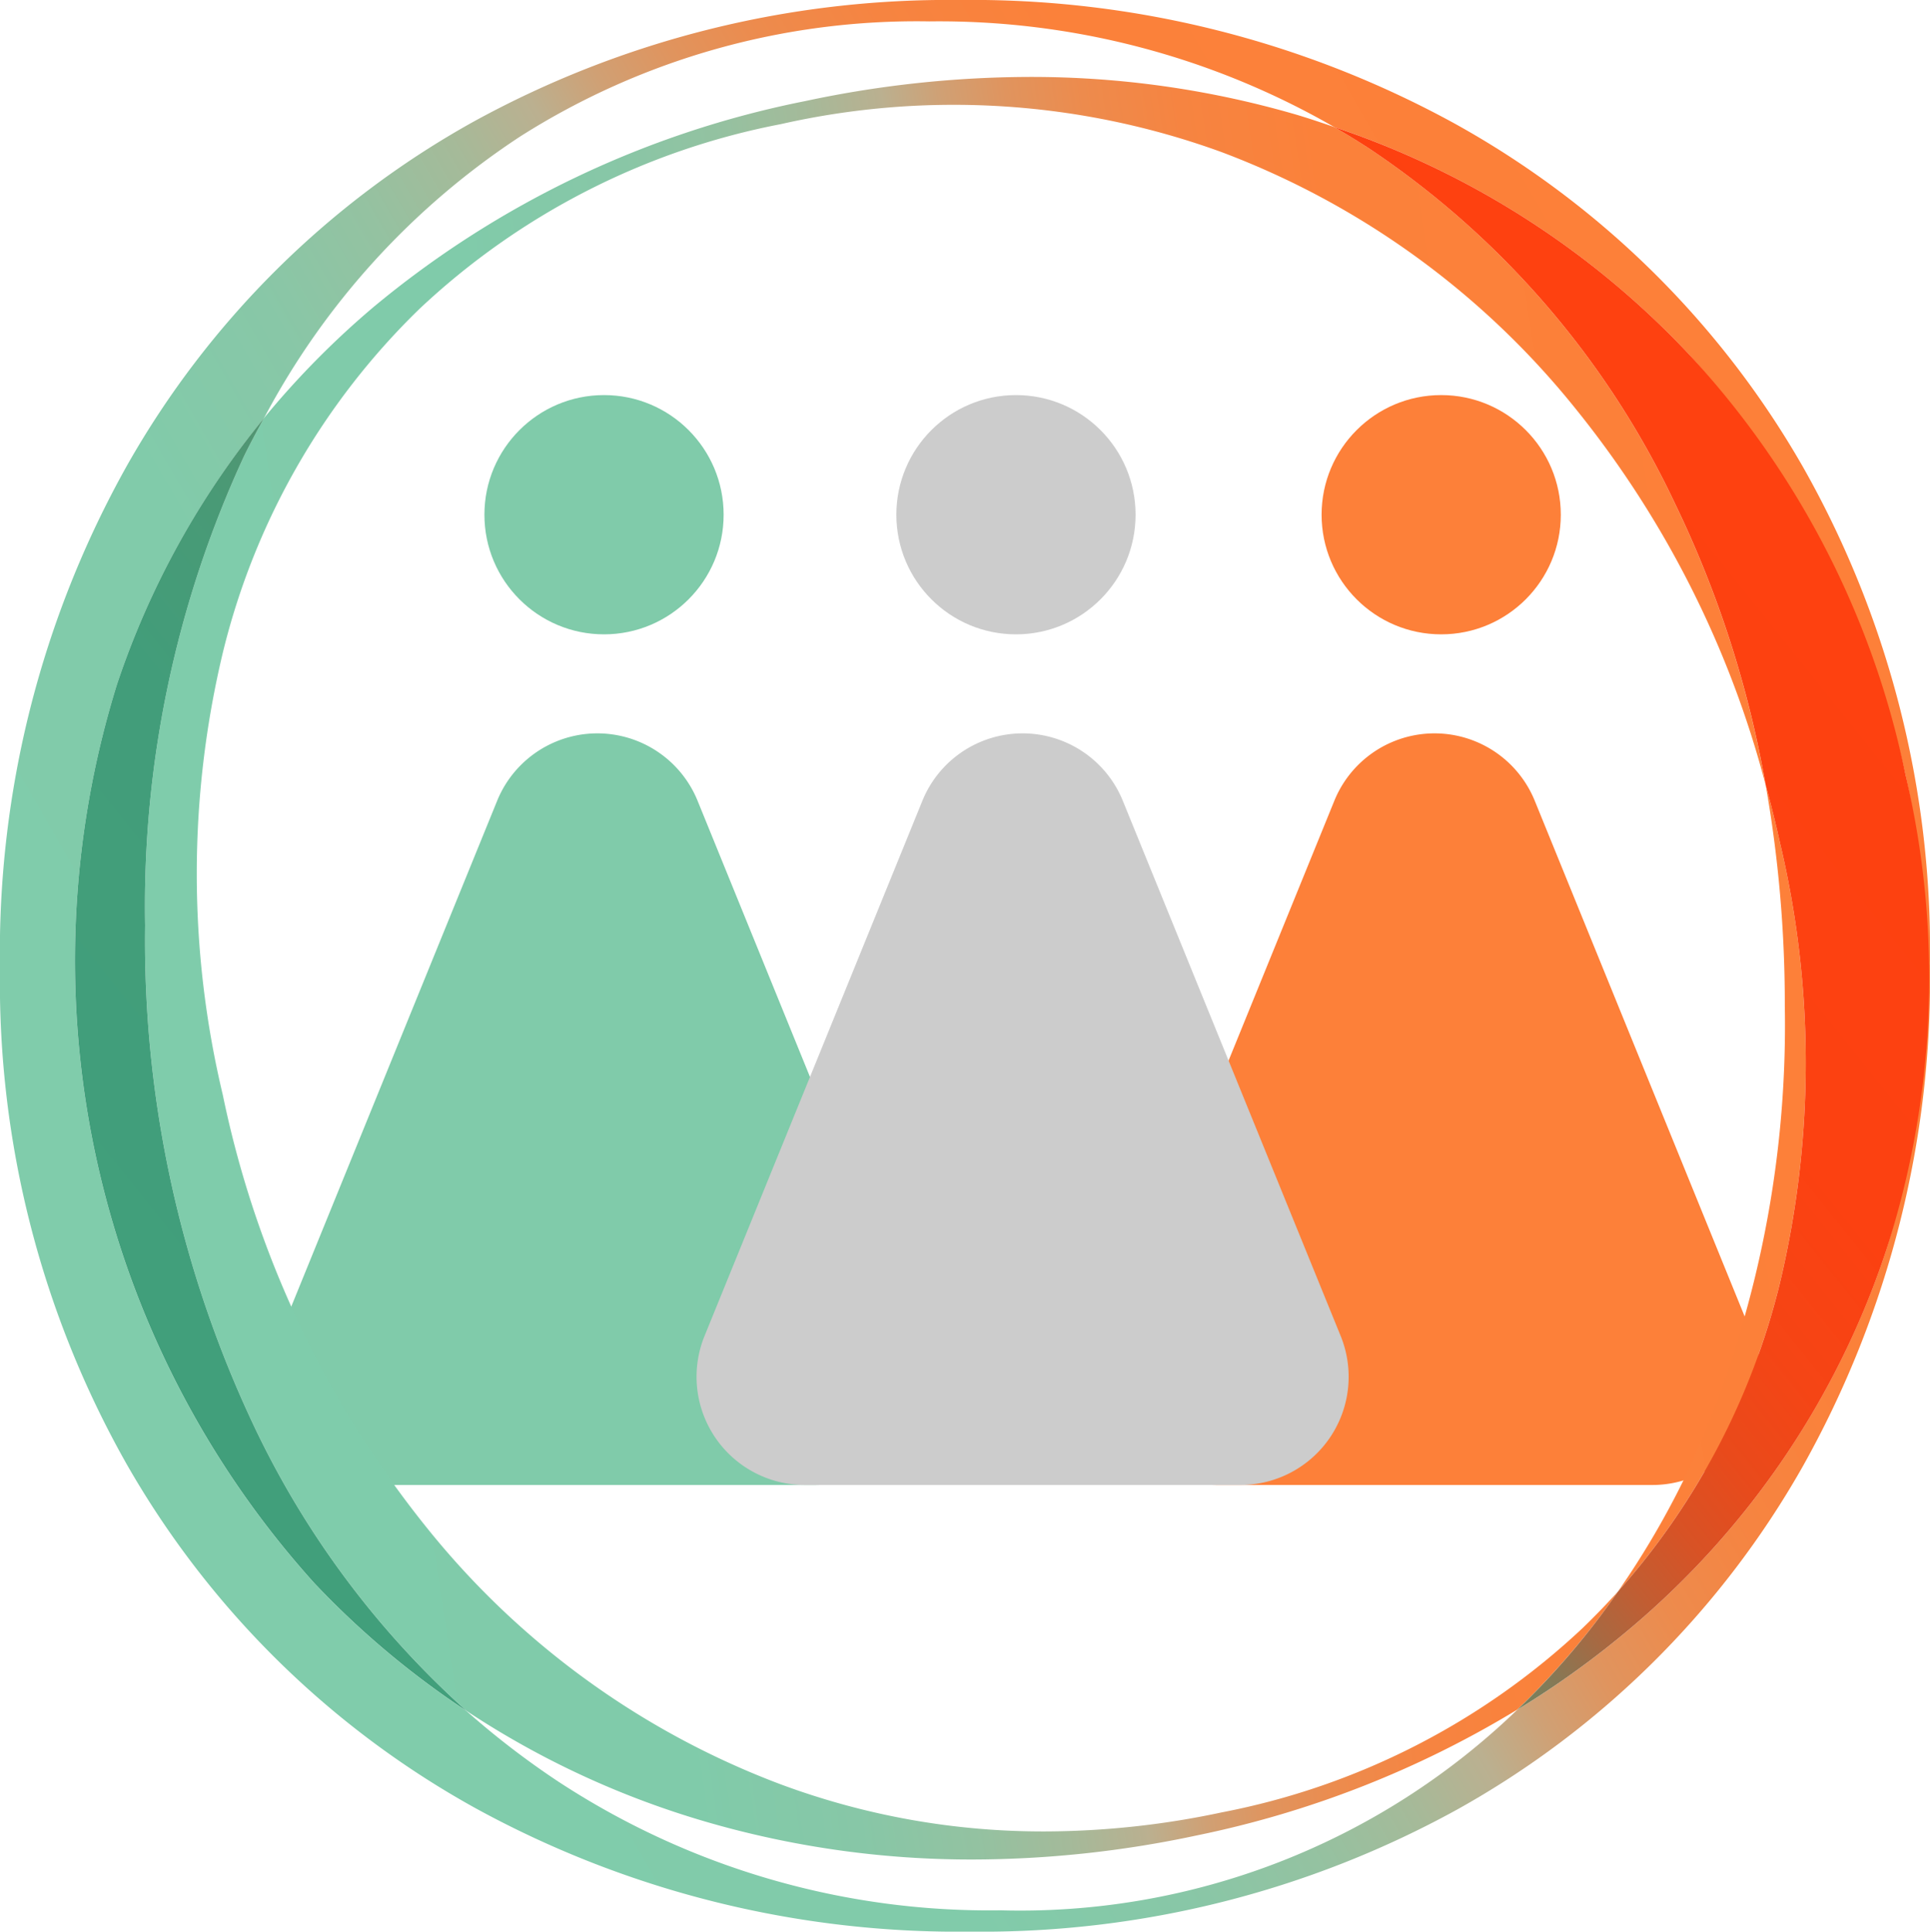
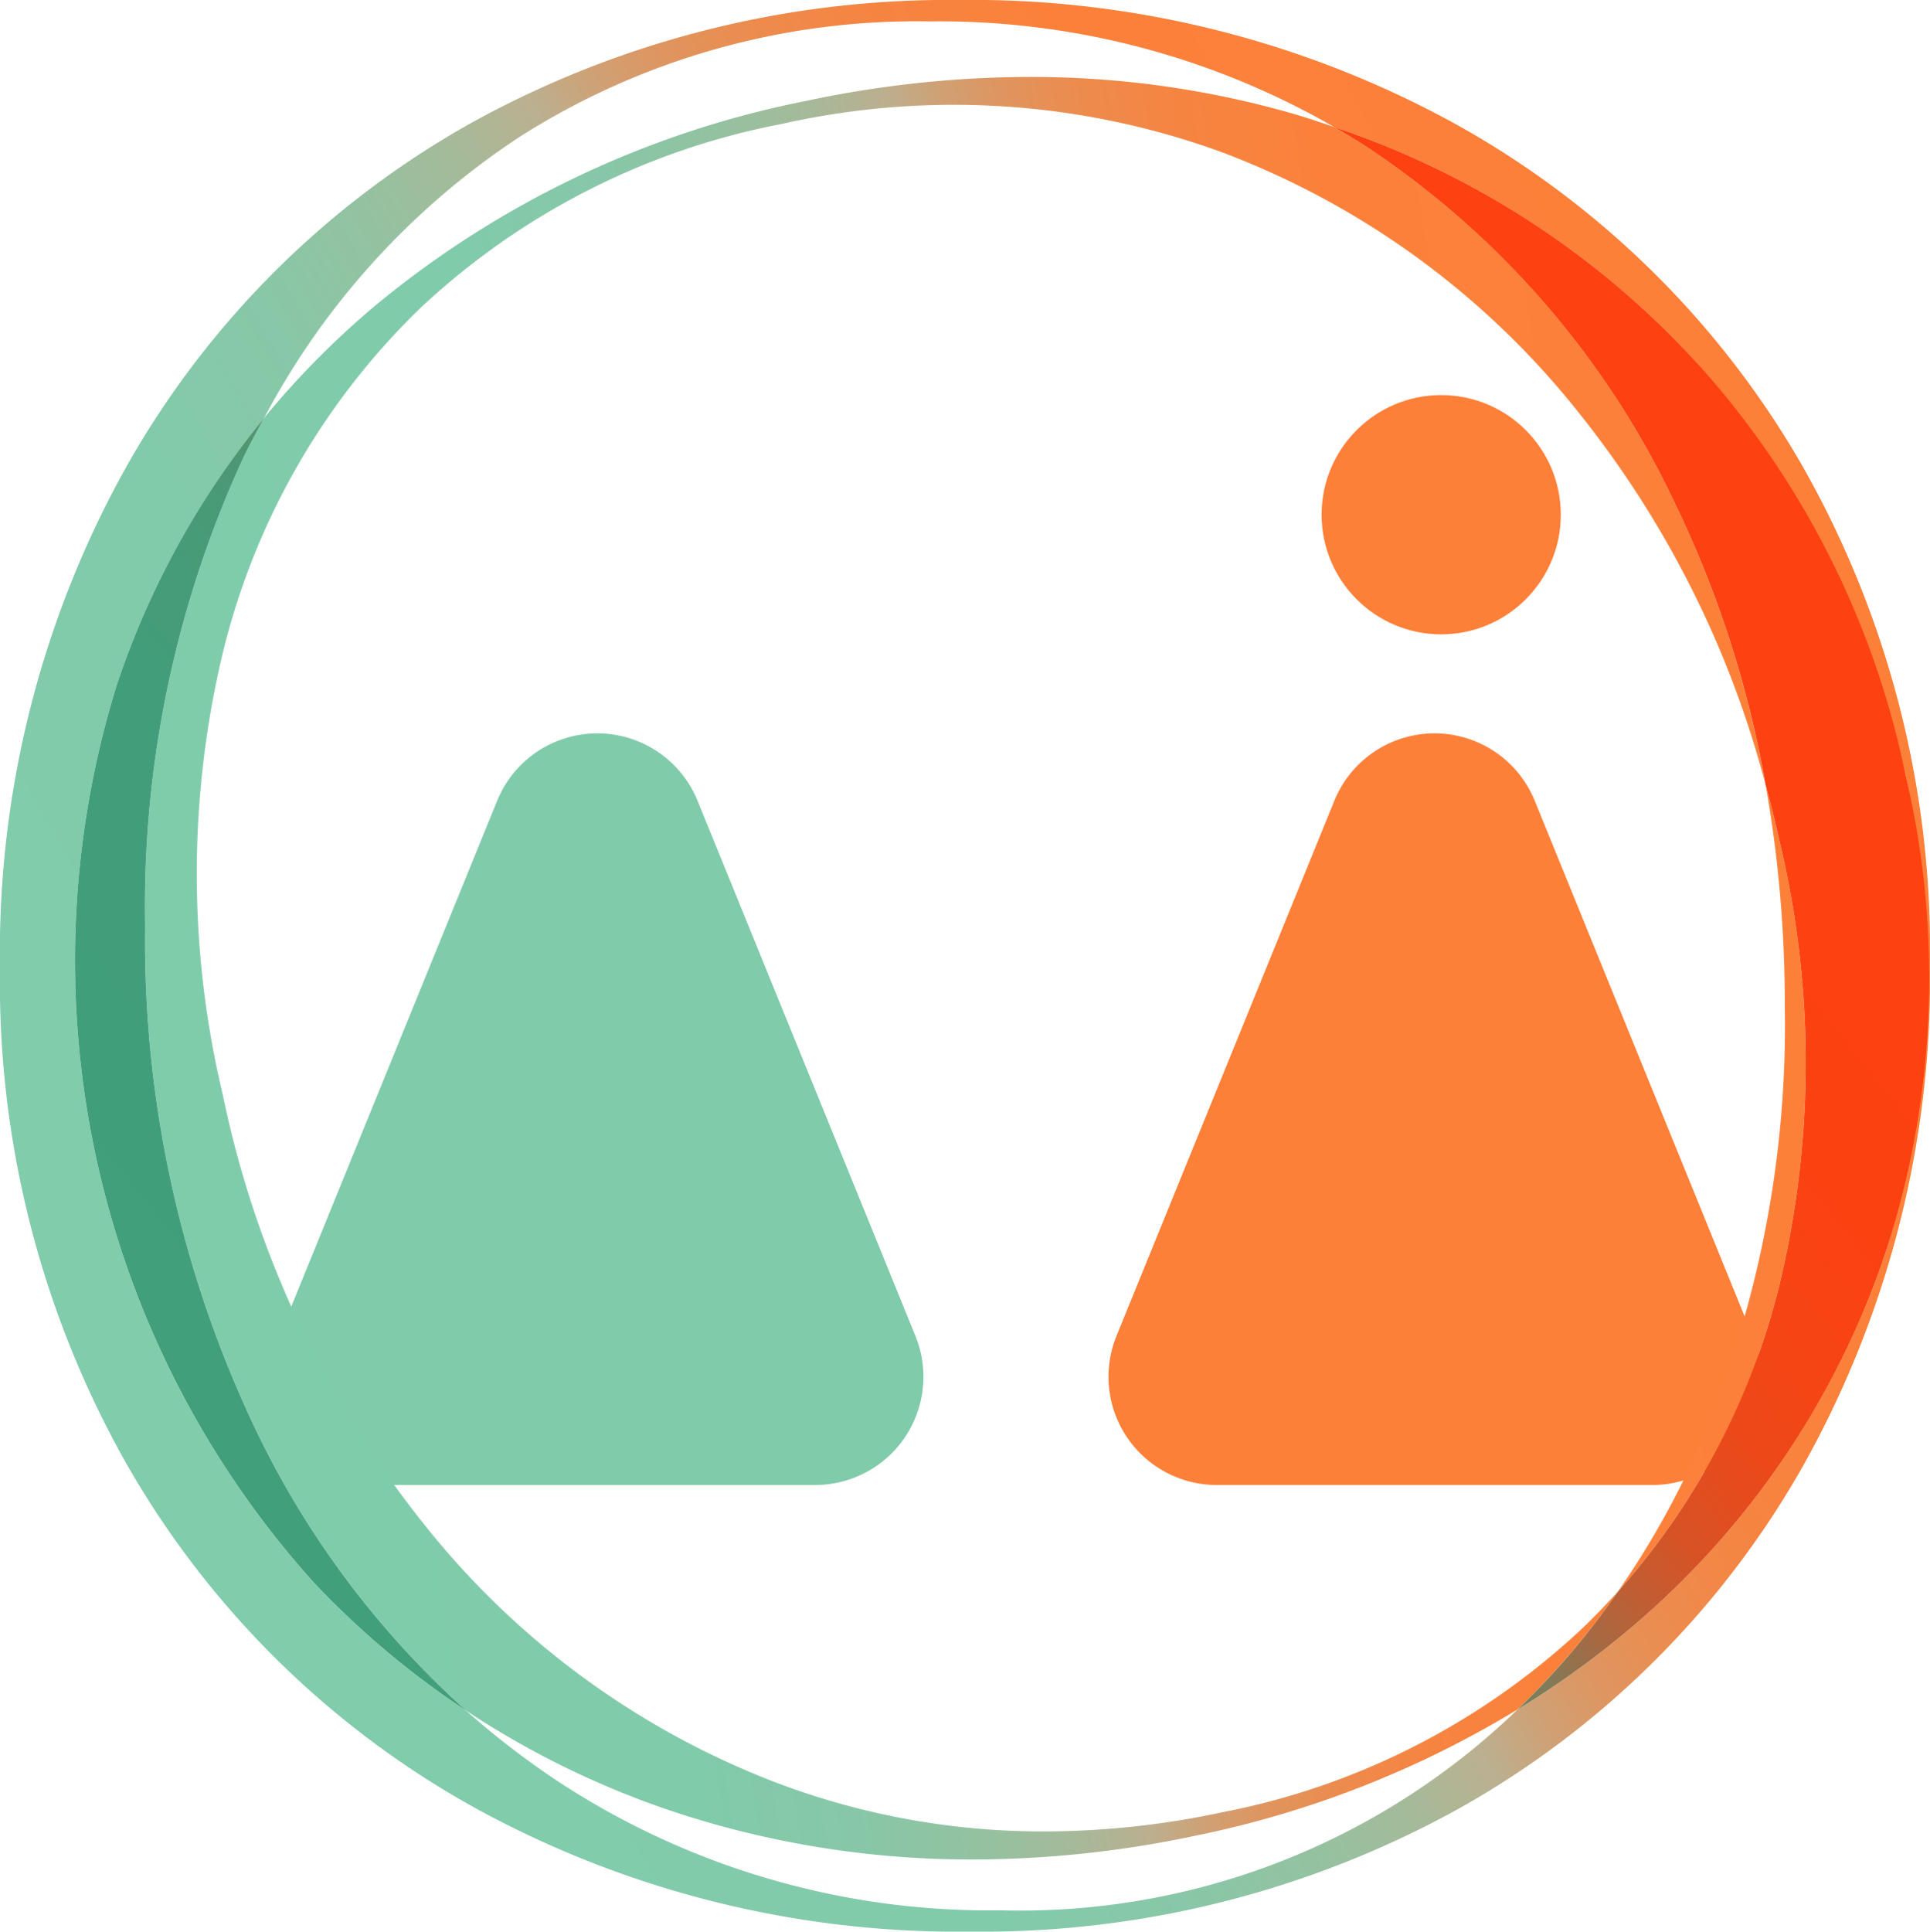
<svg xmlns="http://www.w3.org/2000/svg" height="107.084" viewBox="0 0 107.018 107.084" width="107.018">
  <linearGradient id="a" gradientUnits="objectBoundingBox" x1=".008" x2=".984" y1=".583" y2=".423">
    <stop offset="0" stop-color="#7fccab" />
    <stop offset=".263" stop-color="#80cbaa" />
    <stop offset=".358" stop-color="#87c7a7" />
    <stop offset=".426" stop-color="#93c2a1" />
    <stop offset=".48" stop-color="#a4ba9a" />
    <stop offset=".526" stop-color="#b9b090" />
    <stop offset=".528" stop-color="#bbb090" />
    <stop offset=".53" stop-color="#bcaf8e" />
    <stop offset=".564" stop-color="#d0a074" />
    <stop offset=".602" stop-color="#e0945e" />
    <stop offset=".647" stop-color="#ed8b4d" />
    <stop offset=".703" stop-color="#f68441" />
    <stop offset=".782" stop-color="#fb813a" />
    <stop offset="1" stop-color="#fd8039" />
  </linearGradient>
  <linearGradient id="b" gradientUnits="objectBoundingBox" x1=".062" x2=".938" y1=".752" y2=".248">
    <stop offset="0" stop-color="#80ccab" />
    <stop offset=".264" stop-color="#81cbaa" />
    <stop offset=".359" stop-color="#88c7a7" />
    <stop offset=".427" stop-color="#94c2a1" />
    <stop offset=".482" stop-color="#a5ba99" />
    <stop offset=".528" stop-color="#bbb090" />
    <stop offset=".53" stop-color="#bcaf8e" />
    <stop offset=".564" stop-color="#d0a074" />
    <stop offset=".602" stop-color="#e0945e" />
    <stop offset=".647" stop-color="#ed8b4d" />
    <stop offset=".703" stop-color="#f68441" />
    <stop offset=".782" stop-color="#fb813a" />
    <stop offset="1" stop-color="#fd8039" />
  </linearGradient>
  <linearGradient id="c" gradientUnits="objectBoundingBox" x1=".076" x2=".939" y1=".838" y2=".254">
    <stop offset="0" stop-color="#419f7b" />
    <stop offset=".24" stop-color="#429d7a" />
    <stop offset=".327" stop-color="#499a76" />
    <stop offset=".388" stop-color="#559370" />
    <stop offset=".438" stop-color="#668a67" />
    <stop offset=".48" stop-color="#7c7e5b" />
    <stop offset=".491" stop-color="#837b58" />
    <stop offset=".495" stop-color="#877855" />
    <stop offset=".526" stop-color="#a76942" />
    <stop offset=".56" stop-color="#c25d32" />
    <stop offset=".599" stop-color="#d85225" />
    <stop offset=".645" stop-color="#e94a1b" />
    <stop offset=".701" stop-color="#f54515" />
    <stop offset=".78" stop-color="#fc4111" />
    <stop offset="1" stop-color="#fe4110" />
  </linearGradient>
  <path d="m15.443 13.649a6 6 0 0 1 11.114 0l12.079 29.667a6 6 0 0 1 -5.557 8.263h-24.158a6 6 0 0 1 -5.557-8.263z" fill="#80cbaa" transform="translate(12.124 30.744)" />
  <path d="m15.443 13.649a6 6 0 0 1 11.114 0l12.079 29.667a6 6 0 0 1 -5.557 8.263h-24.158a6 6 0 0 1 -5.557-8.263z" fill="#fd8039" transform="translate(58.545 30.744)" />
-   <circle cx="33.493" cy="28.534" fill="#80cbaa" r="6.632" />
  <circle cx="79.914" cy="28.534" fill="#fd8039" r="6.632" />
-   <circle cx="56.335" cy="28.534" fill="#ccc" r="6.632" />
-   <path d="m15.443 13.649a6 6 0 0 1 11.114 0l12.079 29.667a6 6 0 0 1 -5.557 8.263h-24.158a6 6 0 0 1 -5.557-8.263z" fill="#ccc" transform="translate(35.703 30.744)" />
  <path d="m194.781 510.514a69.7 69.7 0 0 0 -1.066-12.288c.284 1.042.55 2.1.785 3.17a52.725 52.725 0 0 1 -.008 24.539 39.947 39.947 0 0 1 -8.96 17.026 47.727 47.727 0 0 0 3.761-6.428 59.391 59.391 0 0 0 5.488-26.019zm-9.248 32.446q-.933 1.035-1.943 2.011a40.341 40.341 0 0 1 -20.037 10.238 47.442 47.442 0 0 1 -9.82 1.055 41.723 41.723 0 0 1 -14.6-2.6 45.843 45.843 0 0 1 -19.717-14.317 56.475 56.475 0 0 1 -11.248-23.917 52.74 52.74 0 0 1 .008-24.538 39.614 39.614 0 0 1 10.9-19.036 40.346 40.346 0 0 1 20.037-10.24 43.407 43.407 0 0 1 24.418 1.544 45.9 45.9 0 0 1 19.717 14.317 55.512 55.512 0 0 1 10.463 20.747 59.186 59.186 0 0 0 -5.03-15.594 48.565 48.565 0 0 0 -16.852-19.6c-.667-.441-1.347-.853-2.032-1.253-.741-.252-1.482-.507-2.242-.726a52.587 52.587 0 0 0 -14.655-2.051 59.994 59.994 0 0 0 -12.423 1.336 53.811 53.811 0 0 0 -23.965 11.432 47.771 47.771 0 0 0 -6.064 6.149c-.374.69-.749 1.381-1.1 2.1a59.4 59.4 0 0 0 -5.488 26.017 62.983 62.983 0 0 0 6.1 27.883 49.925 49.925 0 0 0 11.731 15.67 48.751 48.751 0 0 0 13.418 6.184 52.6 52.6 0 0 0 14.655 2.049 59.945 59.945 0 0 0 12.426-1.338 55.712 55.712 0 0 0 17.755-6.971 42.372 42.372 0 0 0 5.588-6.551z" fill="url(#a)" transform="translate(-95.814 -454.735)" />
  <path d="m198.5 482.051a50.325 50.325 0 0 0 -19.325-19.035 55.672 55.672 0 0 0 -27.439-6.84 54.68 54.68 0 0 0 -26.985 6.766 49.944 49.944 0 0 0 -19.172 19.033 55.236 55.236 0 0 0 -7.048 27.892 54.219 54.219 0 0 0 7.048 27.517 50.3 50.3 0 0 0 19.325 19.035 55.655 55.655 0 0 0 27.44 6.84 54.649 54.649 0 0 0 26.983-6.766 49.922 49.922 0 0 0 19.173-19.033 55.233 55.233 0 0 0 7.048-27.892 54.234 54.234 0 0 0 -7.048-27.517zm-9.626 64.449a50.278 50.278 0 0 1 -6.211 4.461 39.694 39.694 0 0 1 -28.647 11.117 43.586 43.586 0 0 1 -24.486-7.11 46.07 46.07 0 0 1 -5.121-3.929 47.847 47.847 0 0 1 -8.455-7.1 51.514 51.514 0 0 1 -10.939-49.809 46.454 46.454 0 0 1 8.15-14.763 42.323 42.323 0 0 1 14.235-15.64 41.006 41.006 0 0 1 22.661-6.365 43.891 43.891 0 0 1 22.454 5.857 47.711 47.711 0 0 1 19.631 12.556 51.514 51.514 0 0 1 10.939 49.809 46.429 46.429 0 0 1 -14.211 20.916z" fill="url(#b)" transform="translate(-98.532 -456.176)" />
  <path d="m123.032 548.655a47.839 47.839 0 0 1 -8.455-7.1 51.514 51.514 0 0 1 -10.939-49.809 46.455 46.455 0 0 1 8.15-14.763c-.374.69-.749 1.381-1.1 2.1a59.4 59.4 0 0 0 -5.488 26.017 62.982 62.982 0 0 0 6.1 27.883 49.924 49.924 0 0 0 11.732 15.672zm79.779-51.919a48.664 48.664 0 0 0 -12.039-23.336 47.709 47.709 0 0 0 -19.631-12.556c.685.4 1.365.812 2.032 1.253a48.564 48.564 0 0 1 16.852 19.6 59.188 59.188 0 0 1 5.03 15.594c.284 1.042.549 2.1.785 3.17a52.726 52.726 0 0 1 -.008 24.539 39.95 39.95 0 0 1 -8.96 17.026 42.363 42.363 0 0 1 -5.587 6.555 50.258 50.258 0 0 0 6.211-4.461 46.43 46.43 0 0 0 14.215-20.911 48.972 48.972 0 0 0 1.1-26.473z" fill="url(#c)" transform="translate(-97.154 -453.798)" />
</svg>